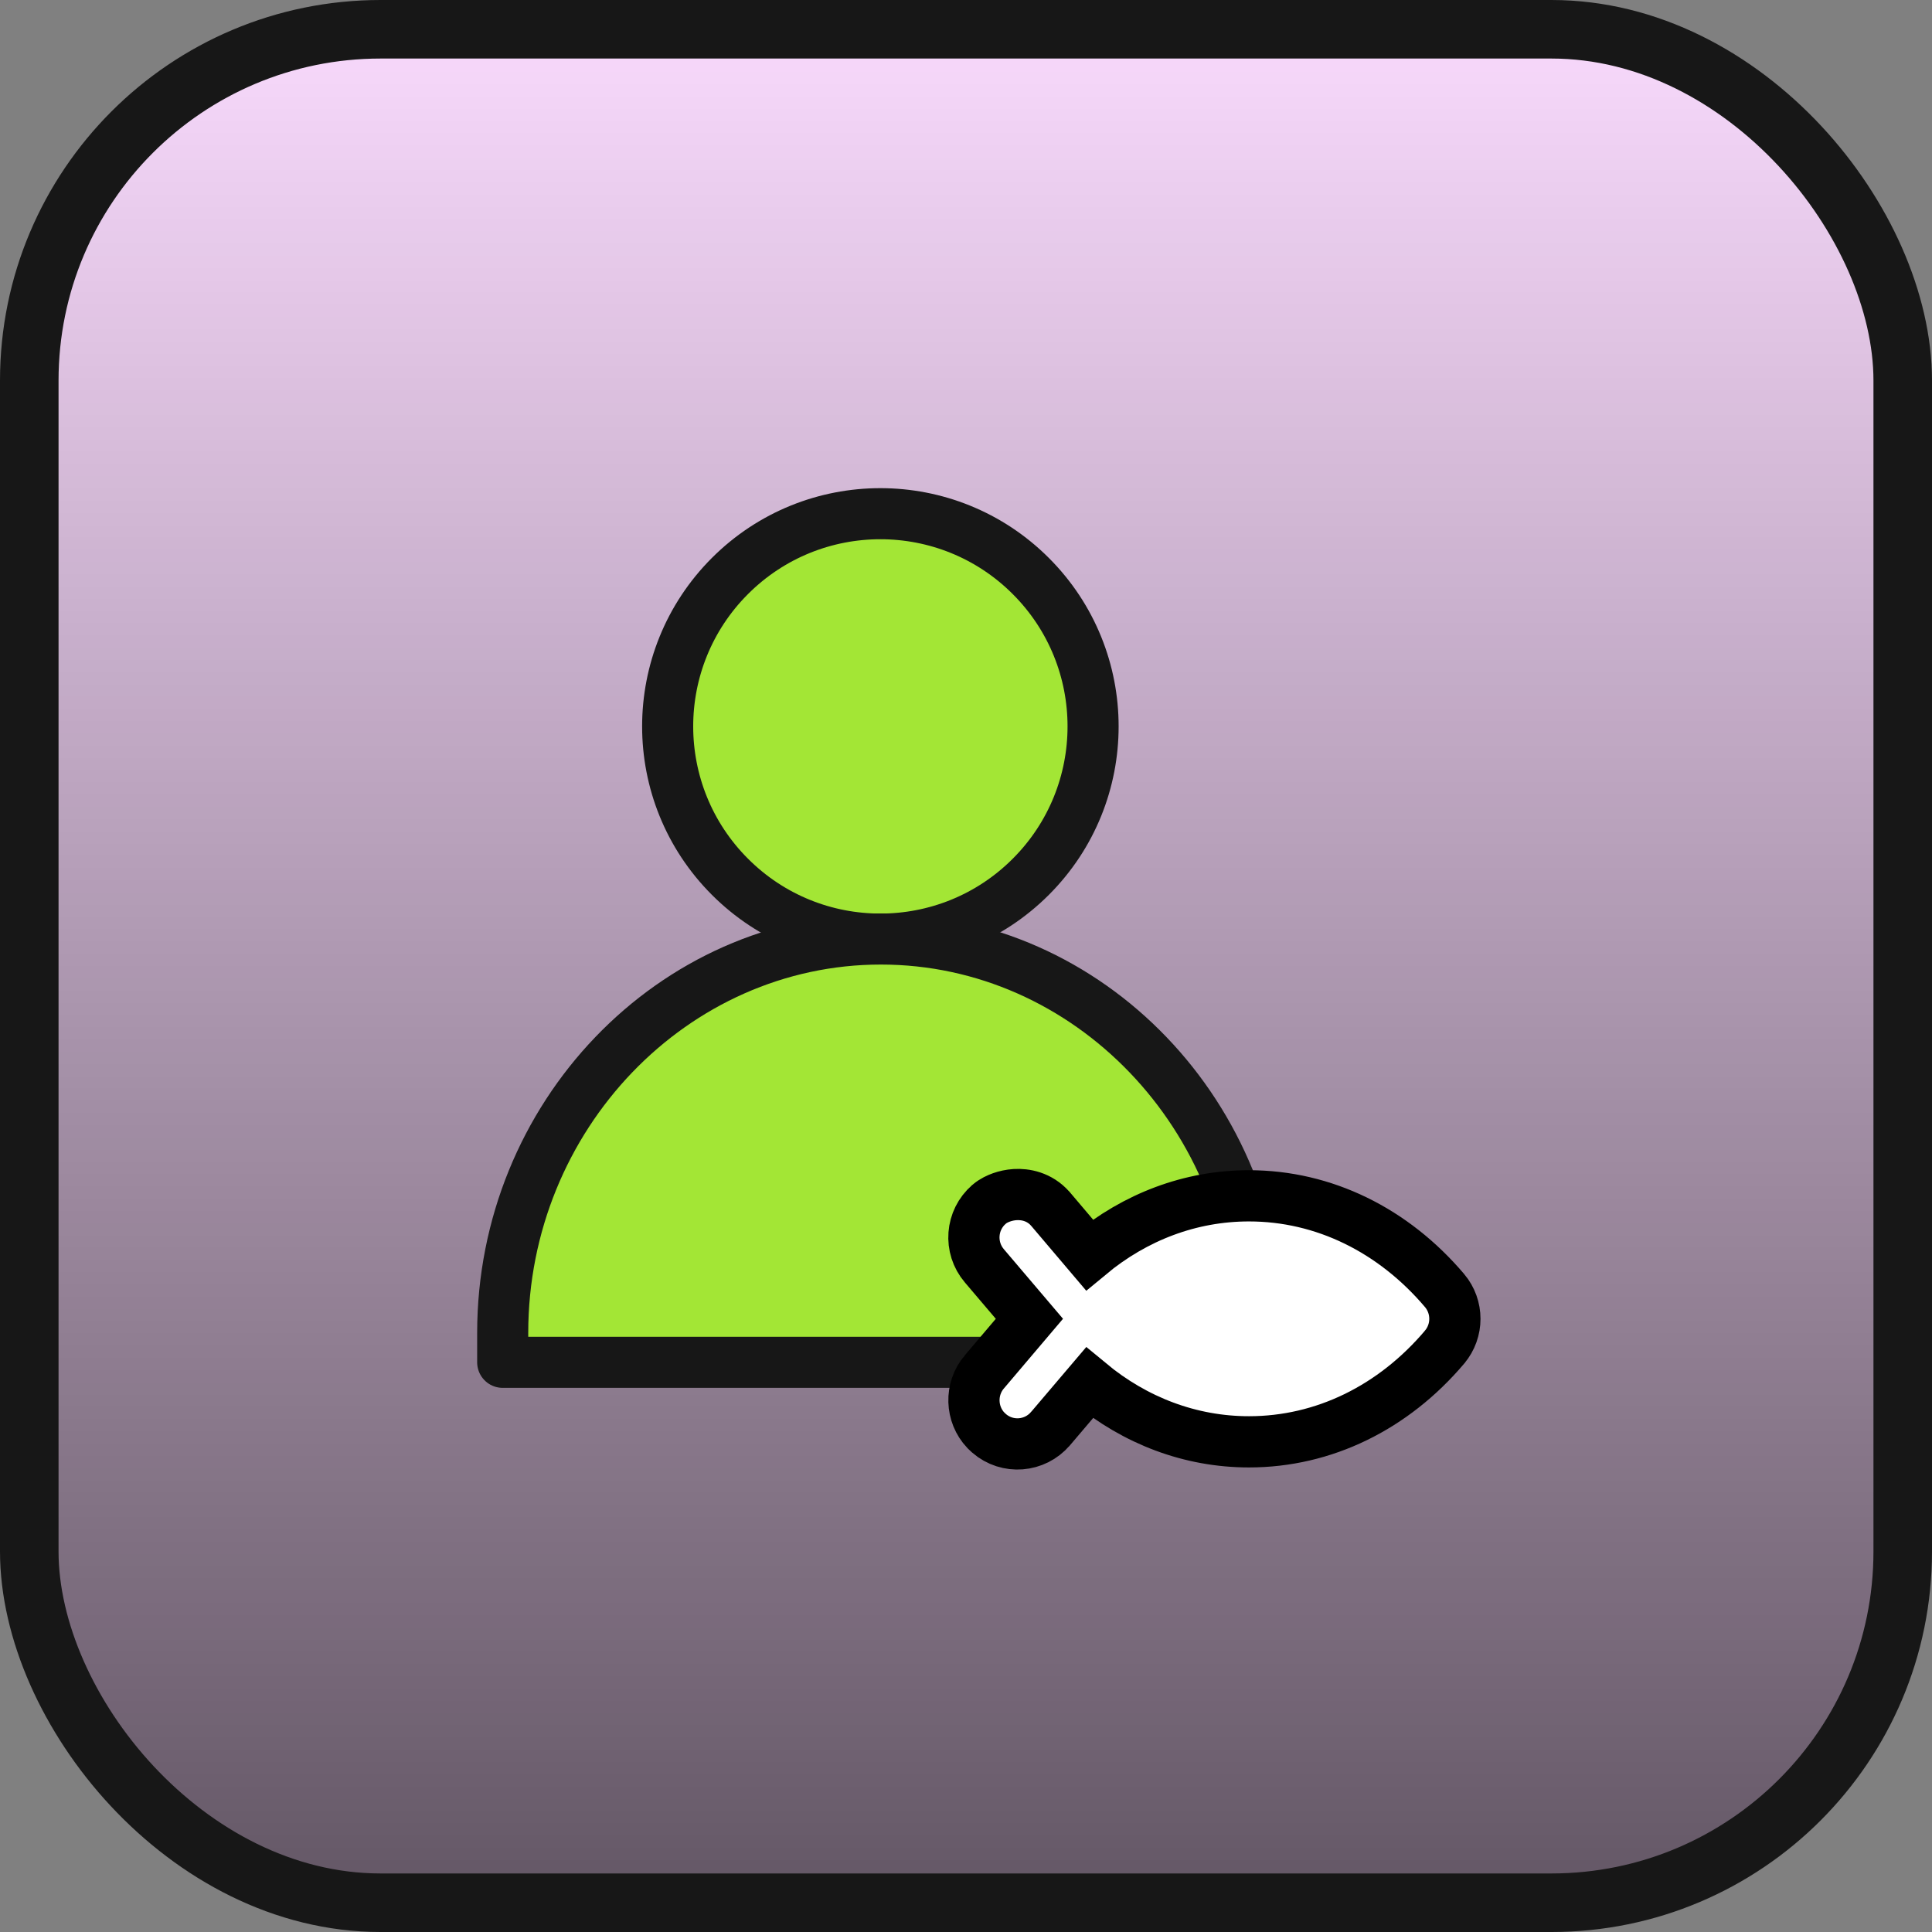
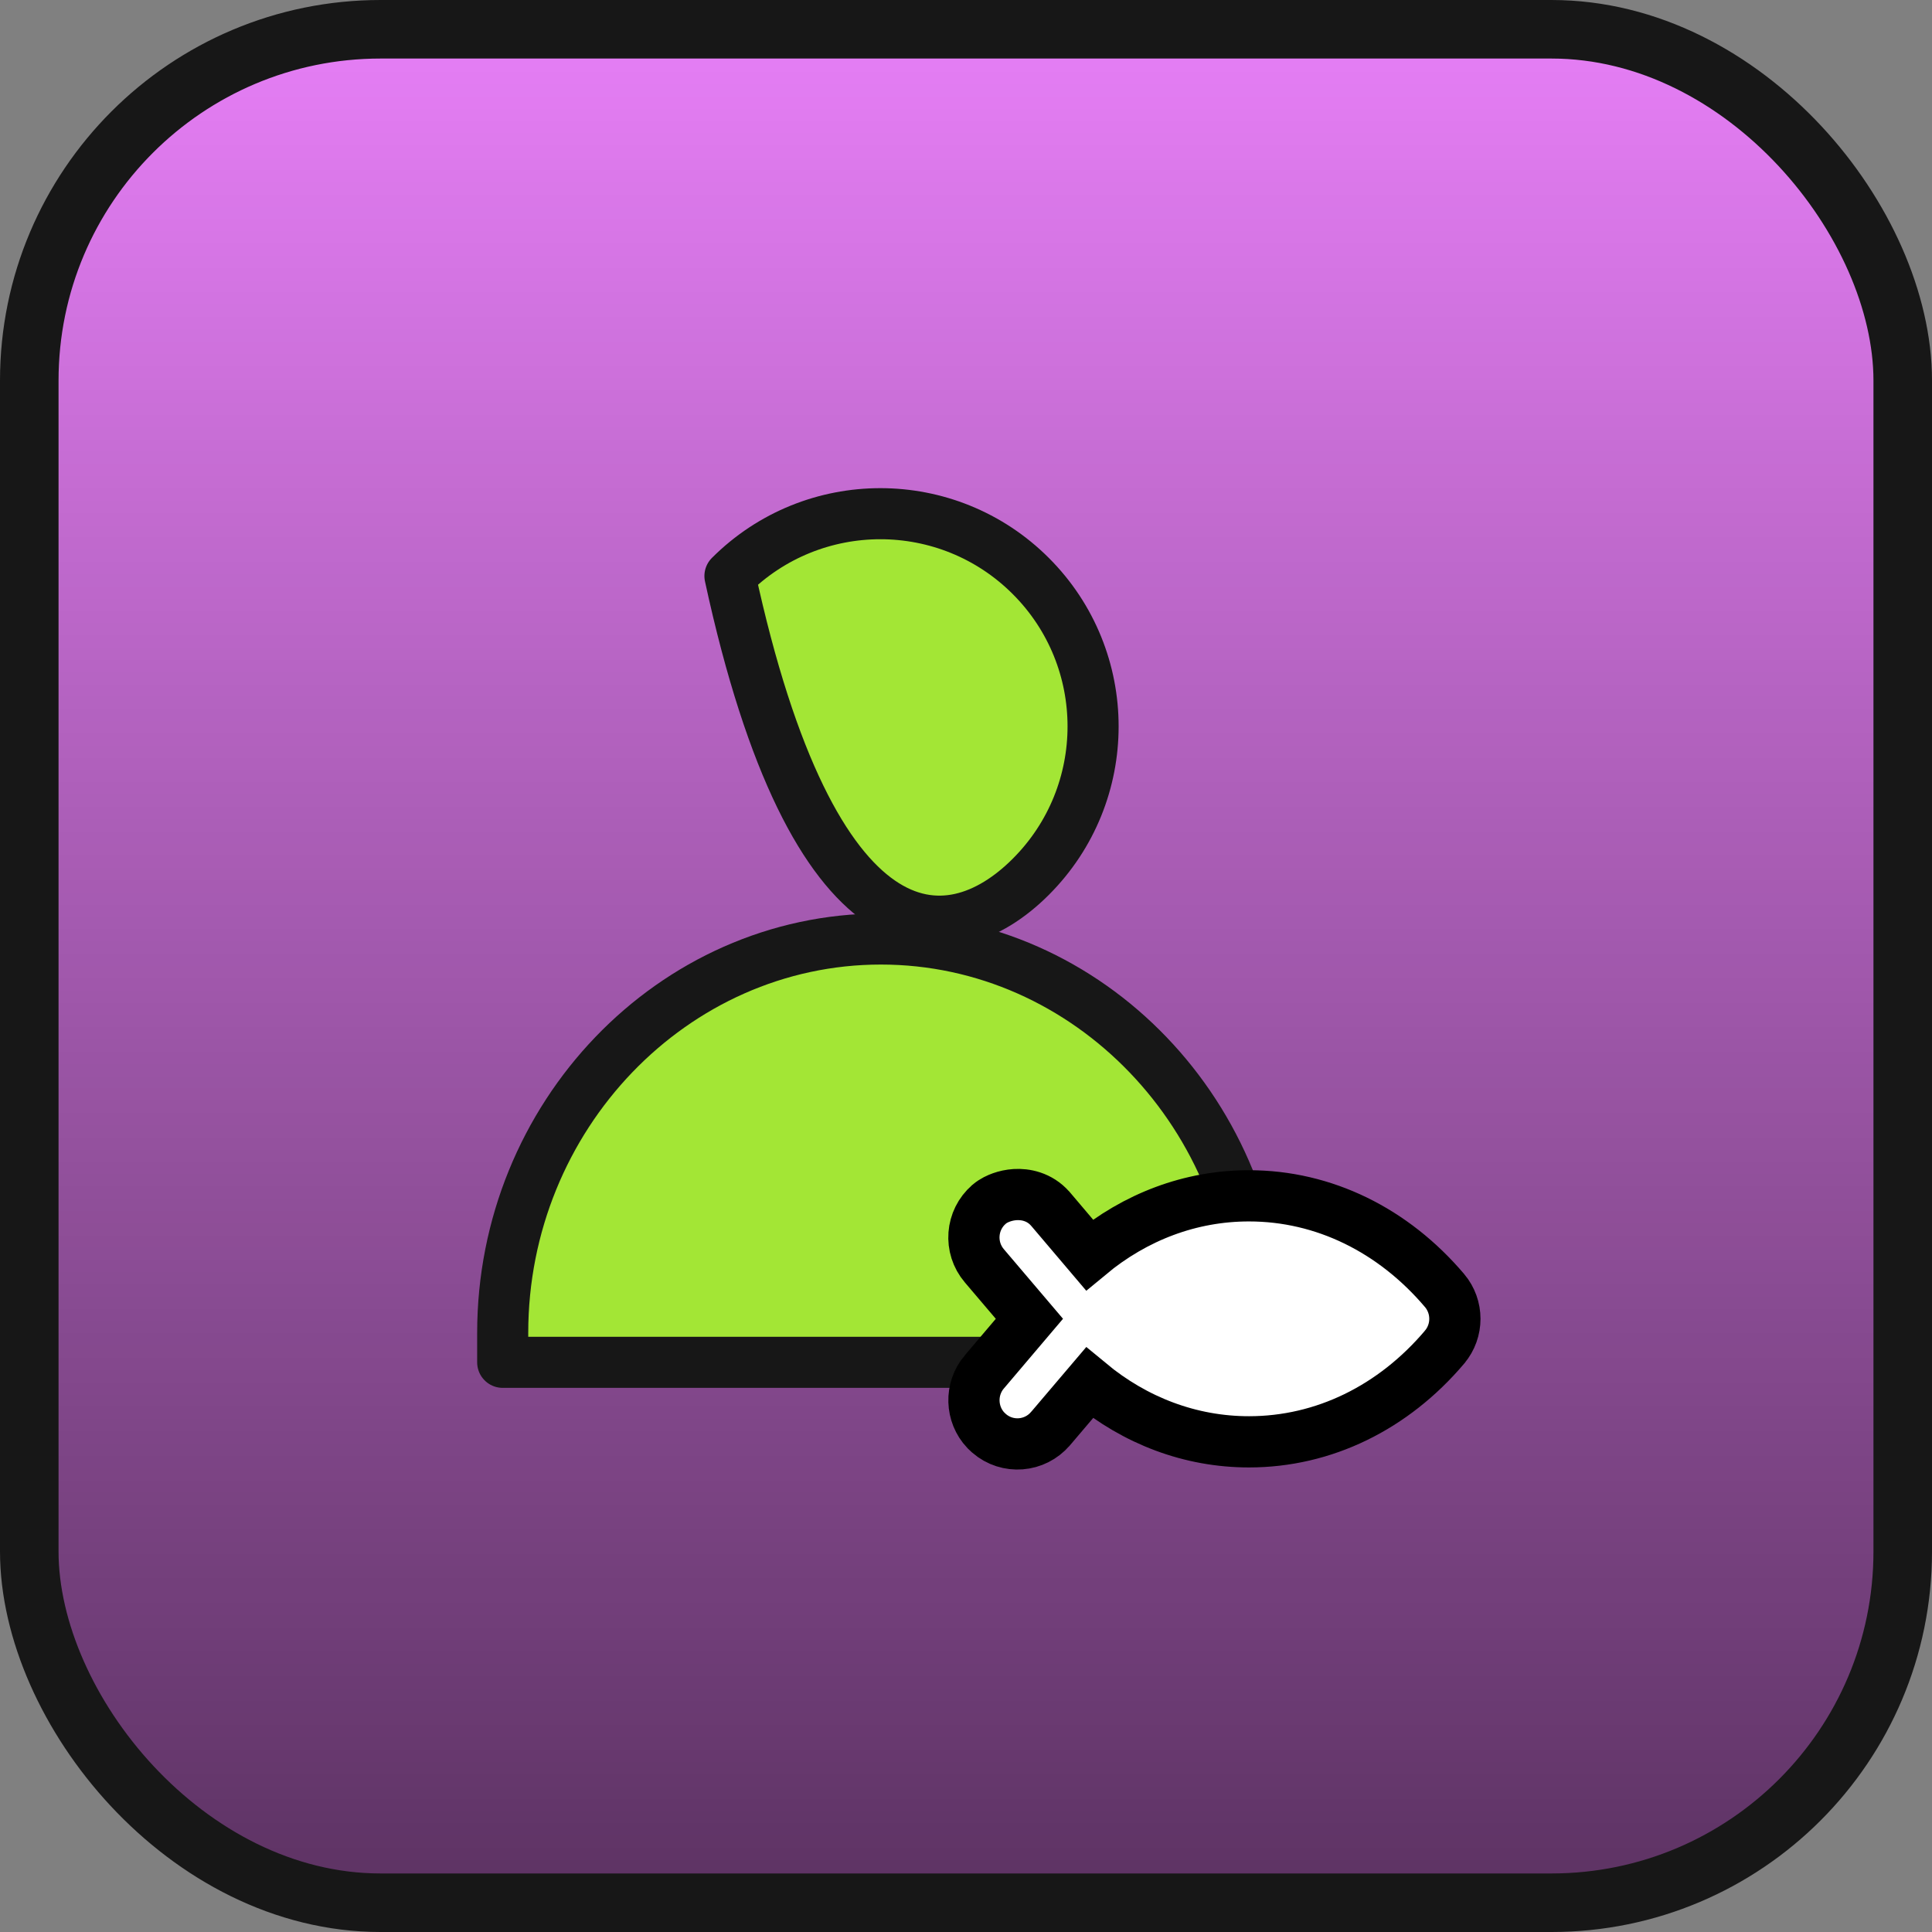
<svg xmlns="http://www.w3.org/2000/svg" width="66" height="66" viewBox="0 0 66 66" fill="none">
  <rect x="0" y="0" width="66" height="66" fill="#808080" stroke="none" />
  <rect x="1" y="1" width="64" height="64" rx="12" fill="#E67EF6" />
-   <rect x="1" y="1" width="64" height="64" rx="12" fill="white" fill-opacity="0.7" />
  <rect x="1" y="1" width="64" height="64" rx="12" fill="url(#paint0_linear_3728_42842)" fill-opacity="0.6" style="mix-blend-mode:overlay" />
  <rect x="1" y="1" width="64" height="64" rx="12" stroke="#171717" stroke-width="2" />
-   <path d="M35.213 29.953C38.051 27.115 38.051 22.514 35.213 19.677C32.375 16.839 27.774 16.839 24.936 19.677C22.099 22.515 22.099 27.116 24.937 29.953C27.774 32.791 32.376 32.791 35.213 29.953Z" fill="#A3E635" stroke="#171717" stroke-width="1.745" stroke-miterlimit="2.613" stroke-linecap="round" stroke-linejoin="round" />
+   <path d="M35.213 29.953C38.051 27.115 38.051 22.514 35.213 19.677C32.375 16.839 27.774 16.839 24.936 19.677C27.774 32.791 32.376 32.791 35.213 29.953Z" fill="#A3E635" stroke="#171717" stroke-width="1.745" stroke-miterlimit="2.613" stroke-linecap="round" stroke-linejoin="round" />
  <path fill-rule="evenodd" clip-rule="evenodd" d="M17.173 46.539H43.013V45.535C43.013 38.134 37.199 32.078 30.093 32.078C22.987 32.078 17.173 38.134 17.173 45.535V46.539Z" fill="#A3E635" stroke="#171717" stroke-width="1.745" stroke-miterlimit="2.613" stroke-linecap="round" stroke-linejoin="round" />
  <path d="M35.886 48.805C35.352 49.429 34.415 49.507 33.788 48.965L33.677 48.86C33.16 48.313 33.132 47.45 33.624 46.868L33.626 46.867L35.166 45.052L33.629 43.244C33.093 42.617 33.166 41.679 33.787 41.142L33.792 41.137C33.934 41.017 34.095 40.946 34.213 40.904C34.348 40.856 34.506 40.82 34.678 40.809C35.02 40.788 35.508 40.872 35.878 41.292L35.884 41.298L35.889 41.304L37.216 42.868C38.782 41.567 40.669 40.851 42.667 40.851C45.226 40.851 47.598 42.025 49.347 44.085L49.35 44.088C49.818 44.646 49.818 45.461 49.35 46.018L49.348 46.021C47.598 48.085 45.225 49.255 42.667 49.255C40.669 49.255 38.782 48.538 37.217 47.24L35.889 48.802L35.886 48.805Z" fill="white" stroke="black" stroke-width="1.75" stroke-linecap="square" />
  <defs>
    <linearGradient id="paint0_linear_3728_42842" x1="33" y1="1" x2="33" y2="65" gradientUnits="userSpaceOnUse">
      <stop stop-opacity="0" />
      <stop offset="1" />
    </linearGradient>
  </defs>
</svg>